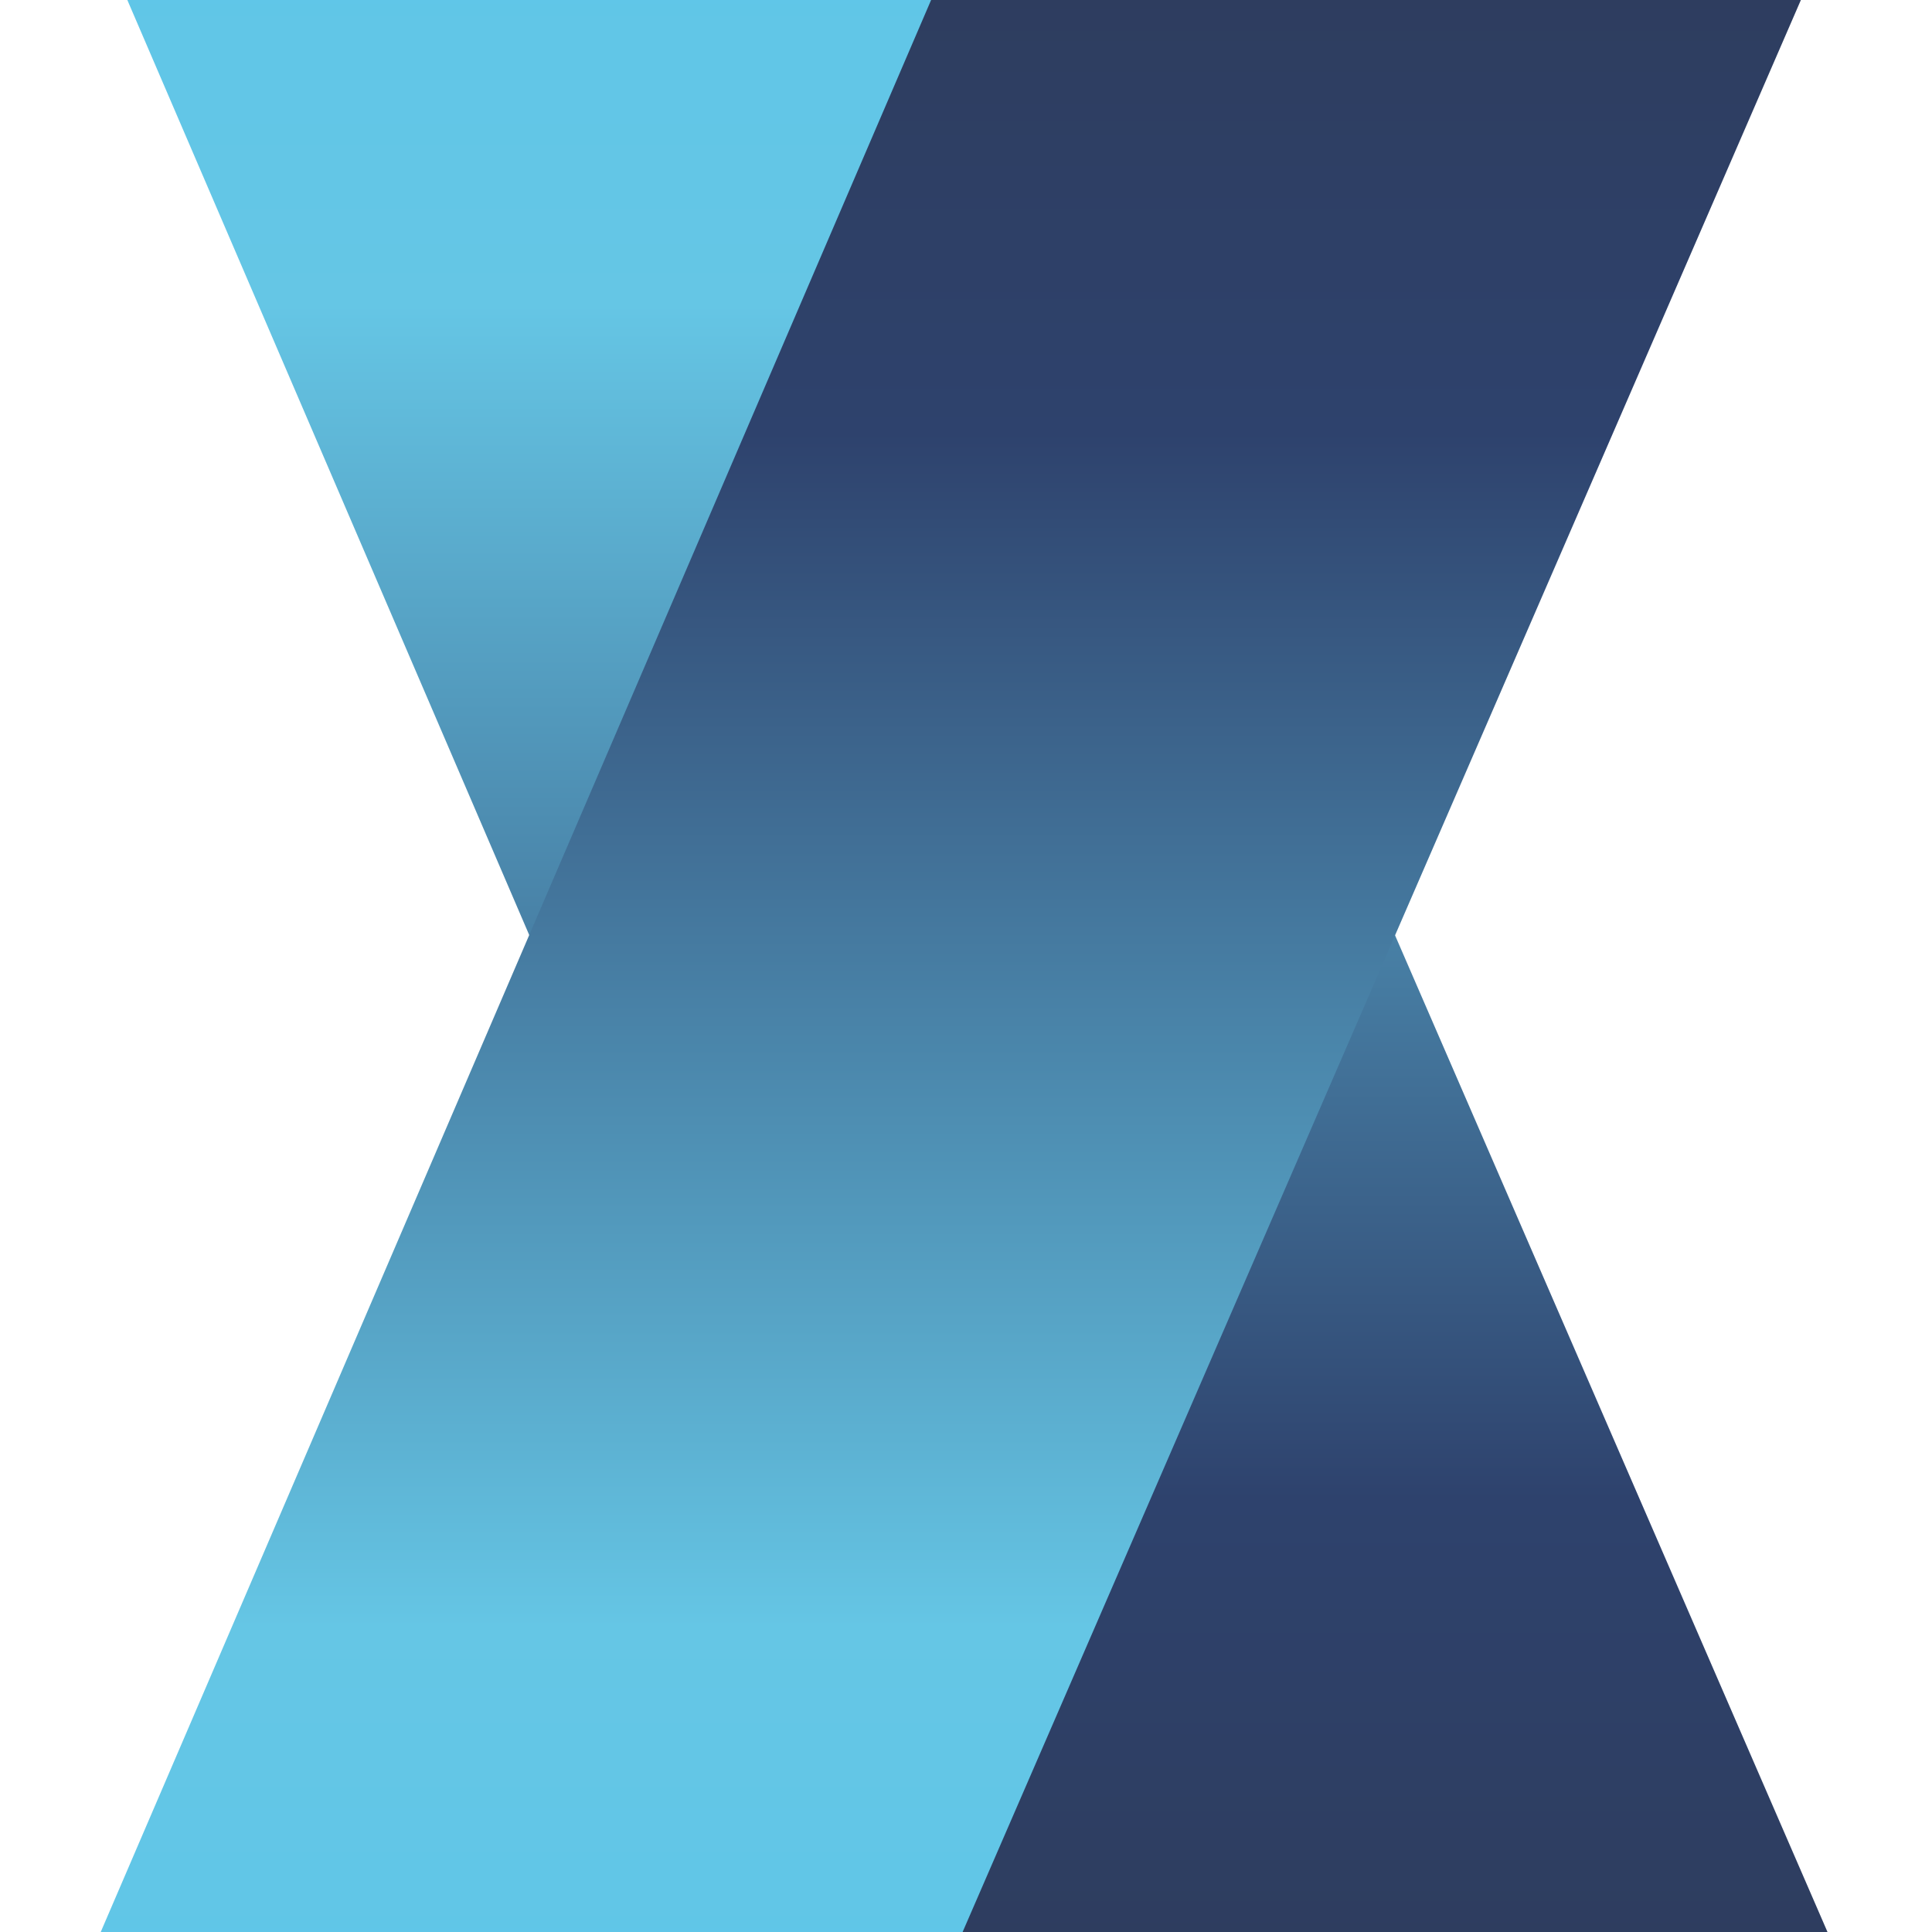
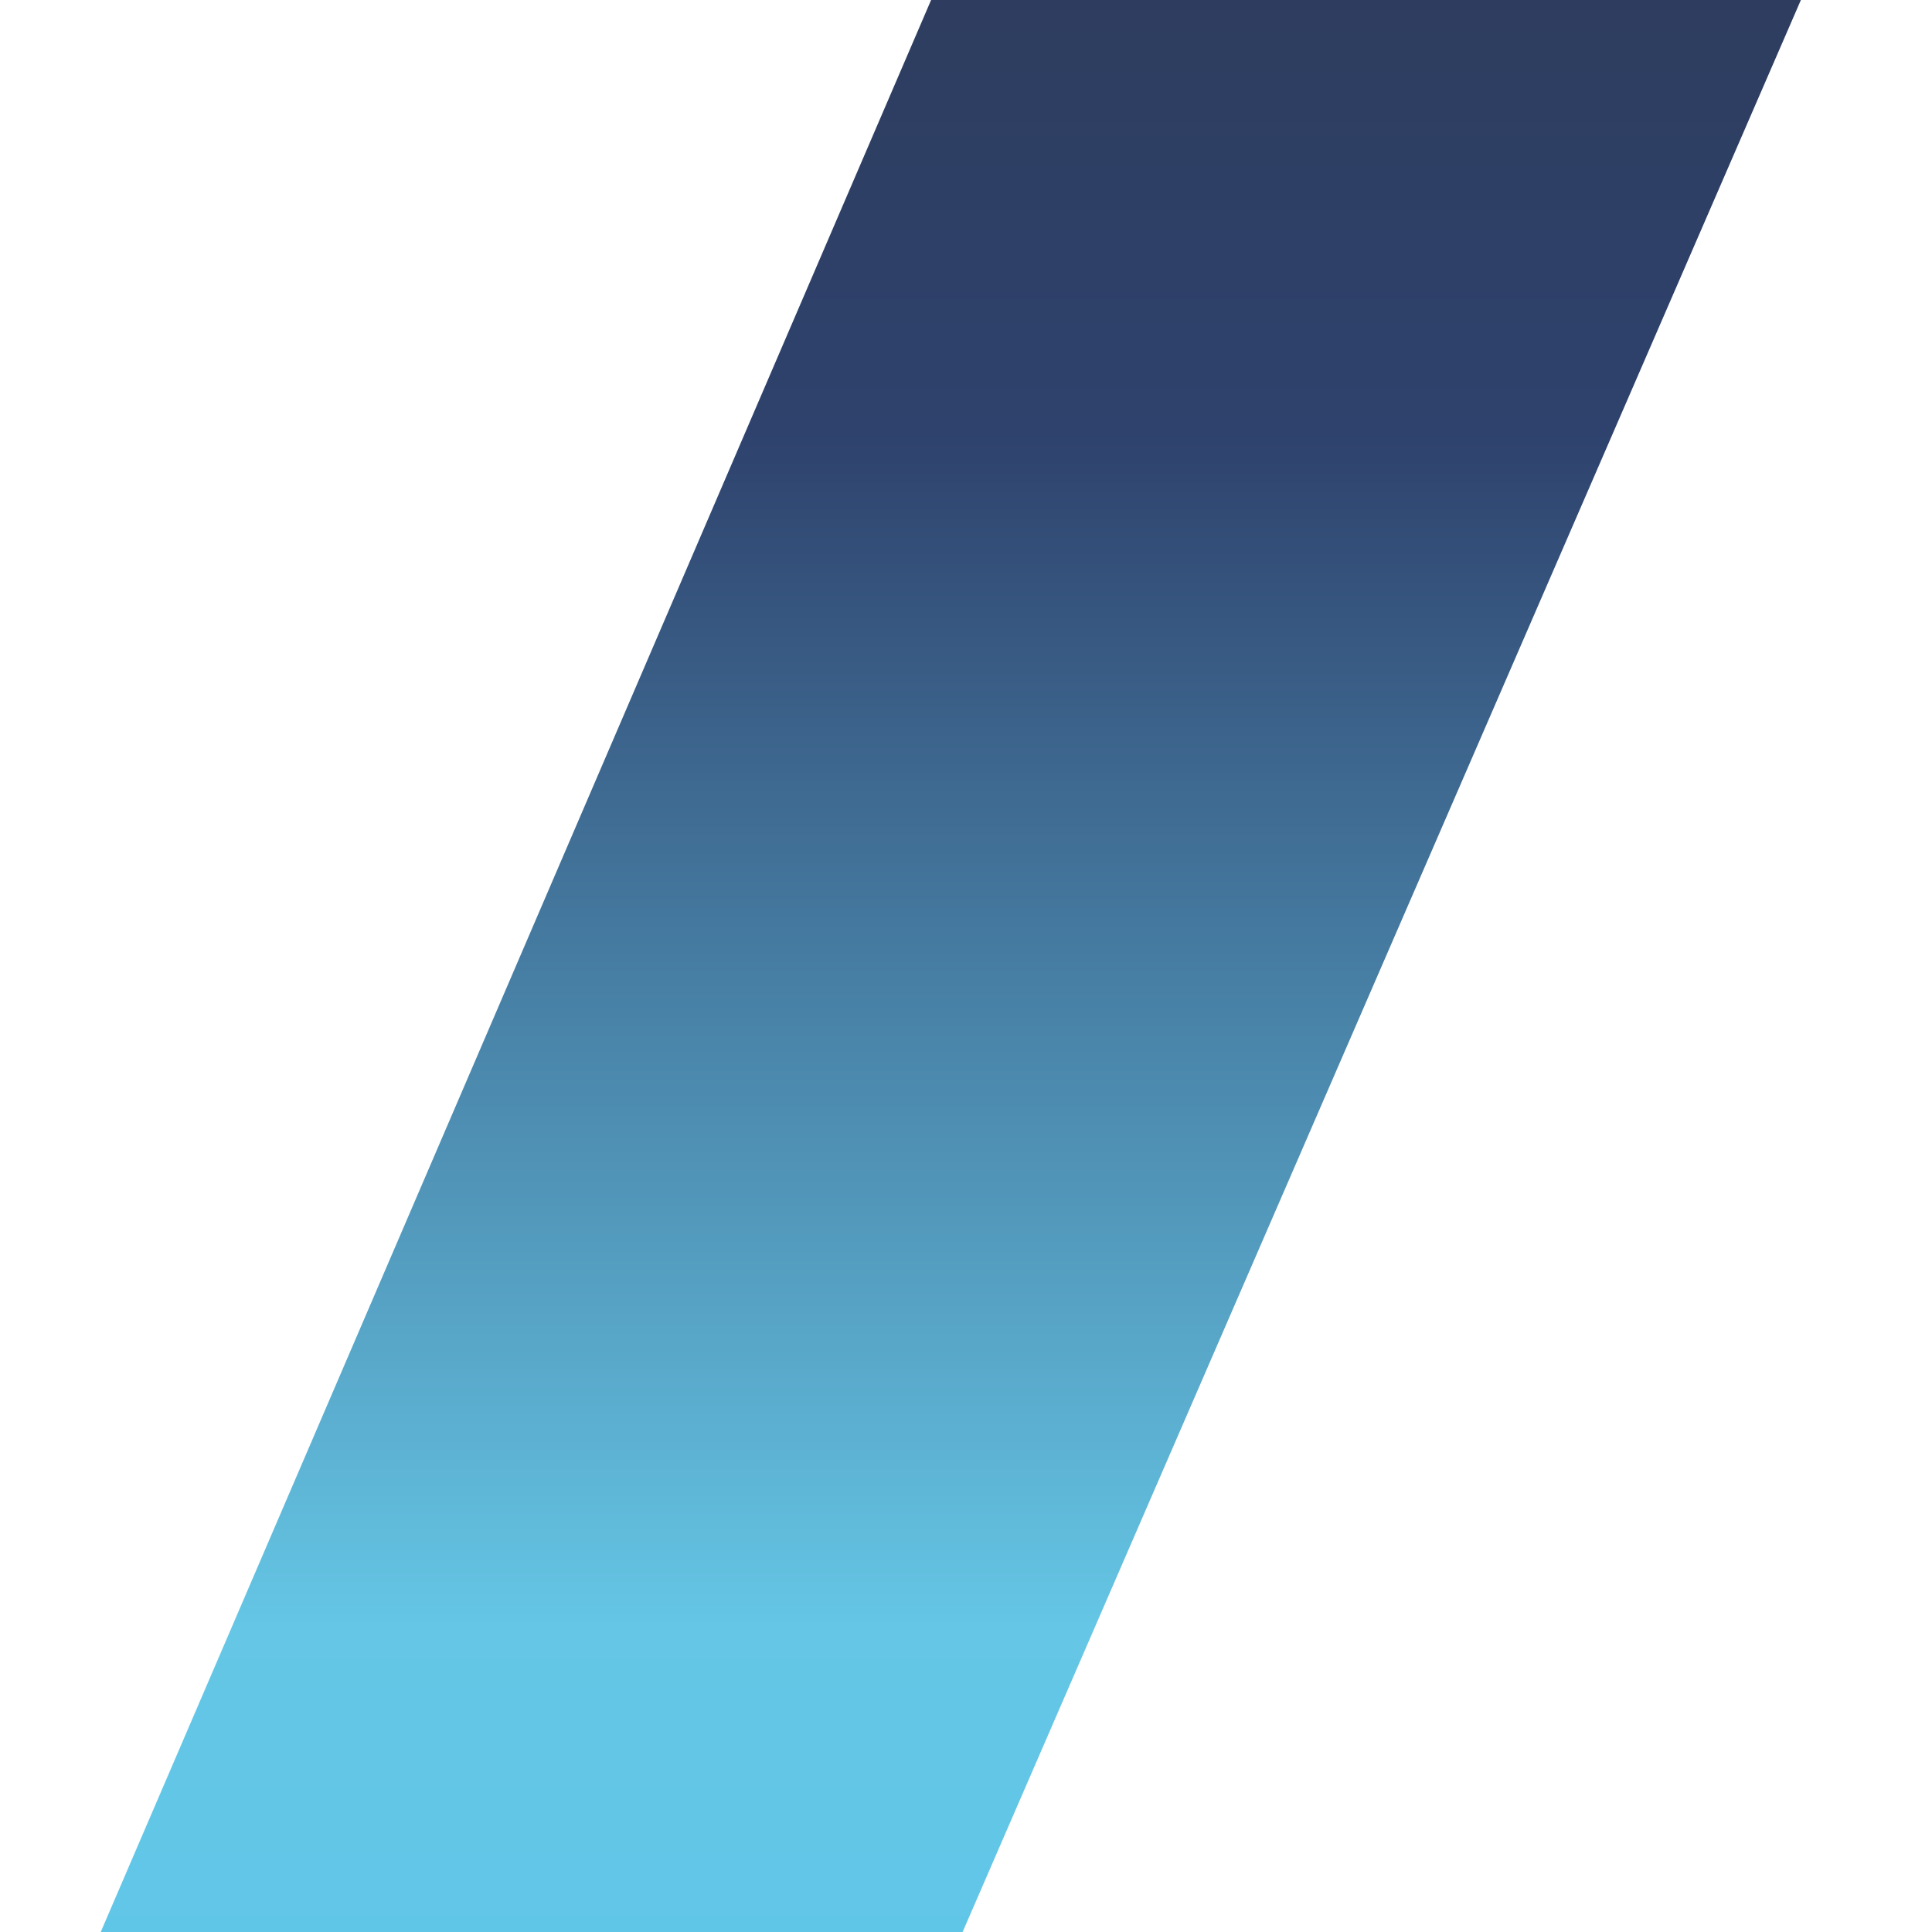
<svg xmlns="http://www.w3.org/2000/svg" width="512" height="512" viewBox="0 0 512 512" fill="none">
-   <path d="M33.746 0H262.153L484.306 512L253.806 511.999L33.746 0Z" fill="url(#paint0_linear_11_64)" />
  <path d="M26.694 512H255.101L477.254 0L246.754 0.001L26.694 512Z" fill="url(#paint1_linear_11_64)" />
  <defs>
    <linearGradient id="paint0_linear_11_64" x1="-295.777" y1="-174.276" x2="-295.777" y2="704.943" gradientUnits="userSpaceOnUse">
      <stop stop-color="#56C5ED" />
      <stop offset="0.29" stop-color="#65C6E5" />
      <stop offset="0.65" stop-color="#2E426D" />
      <stop offset="1" stop-color="#2D3548" />
    </linearGradient>
    <linearGradient id="paint1_linear_11_64" x1="-302.829" y1="686.276" x2="-302.829" y2="-192.943" gradientUnits="userSpaceOnUse">
      <stop stop-color="#56C5ED" />
      <stop offset="0.29" stop-color="#65C6E5" />
      <stop offset="0.65" stop-color="#2E426D" />
      <stop offset="1" stop-color="#2D3548" />
    </linearGradient>
  </defs>
</svg>